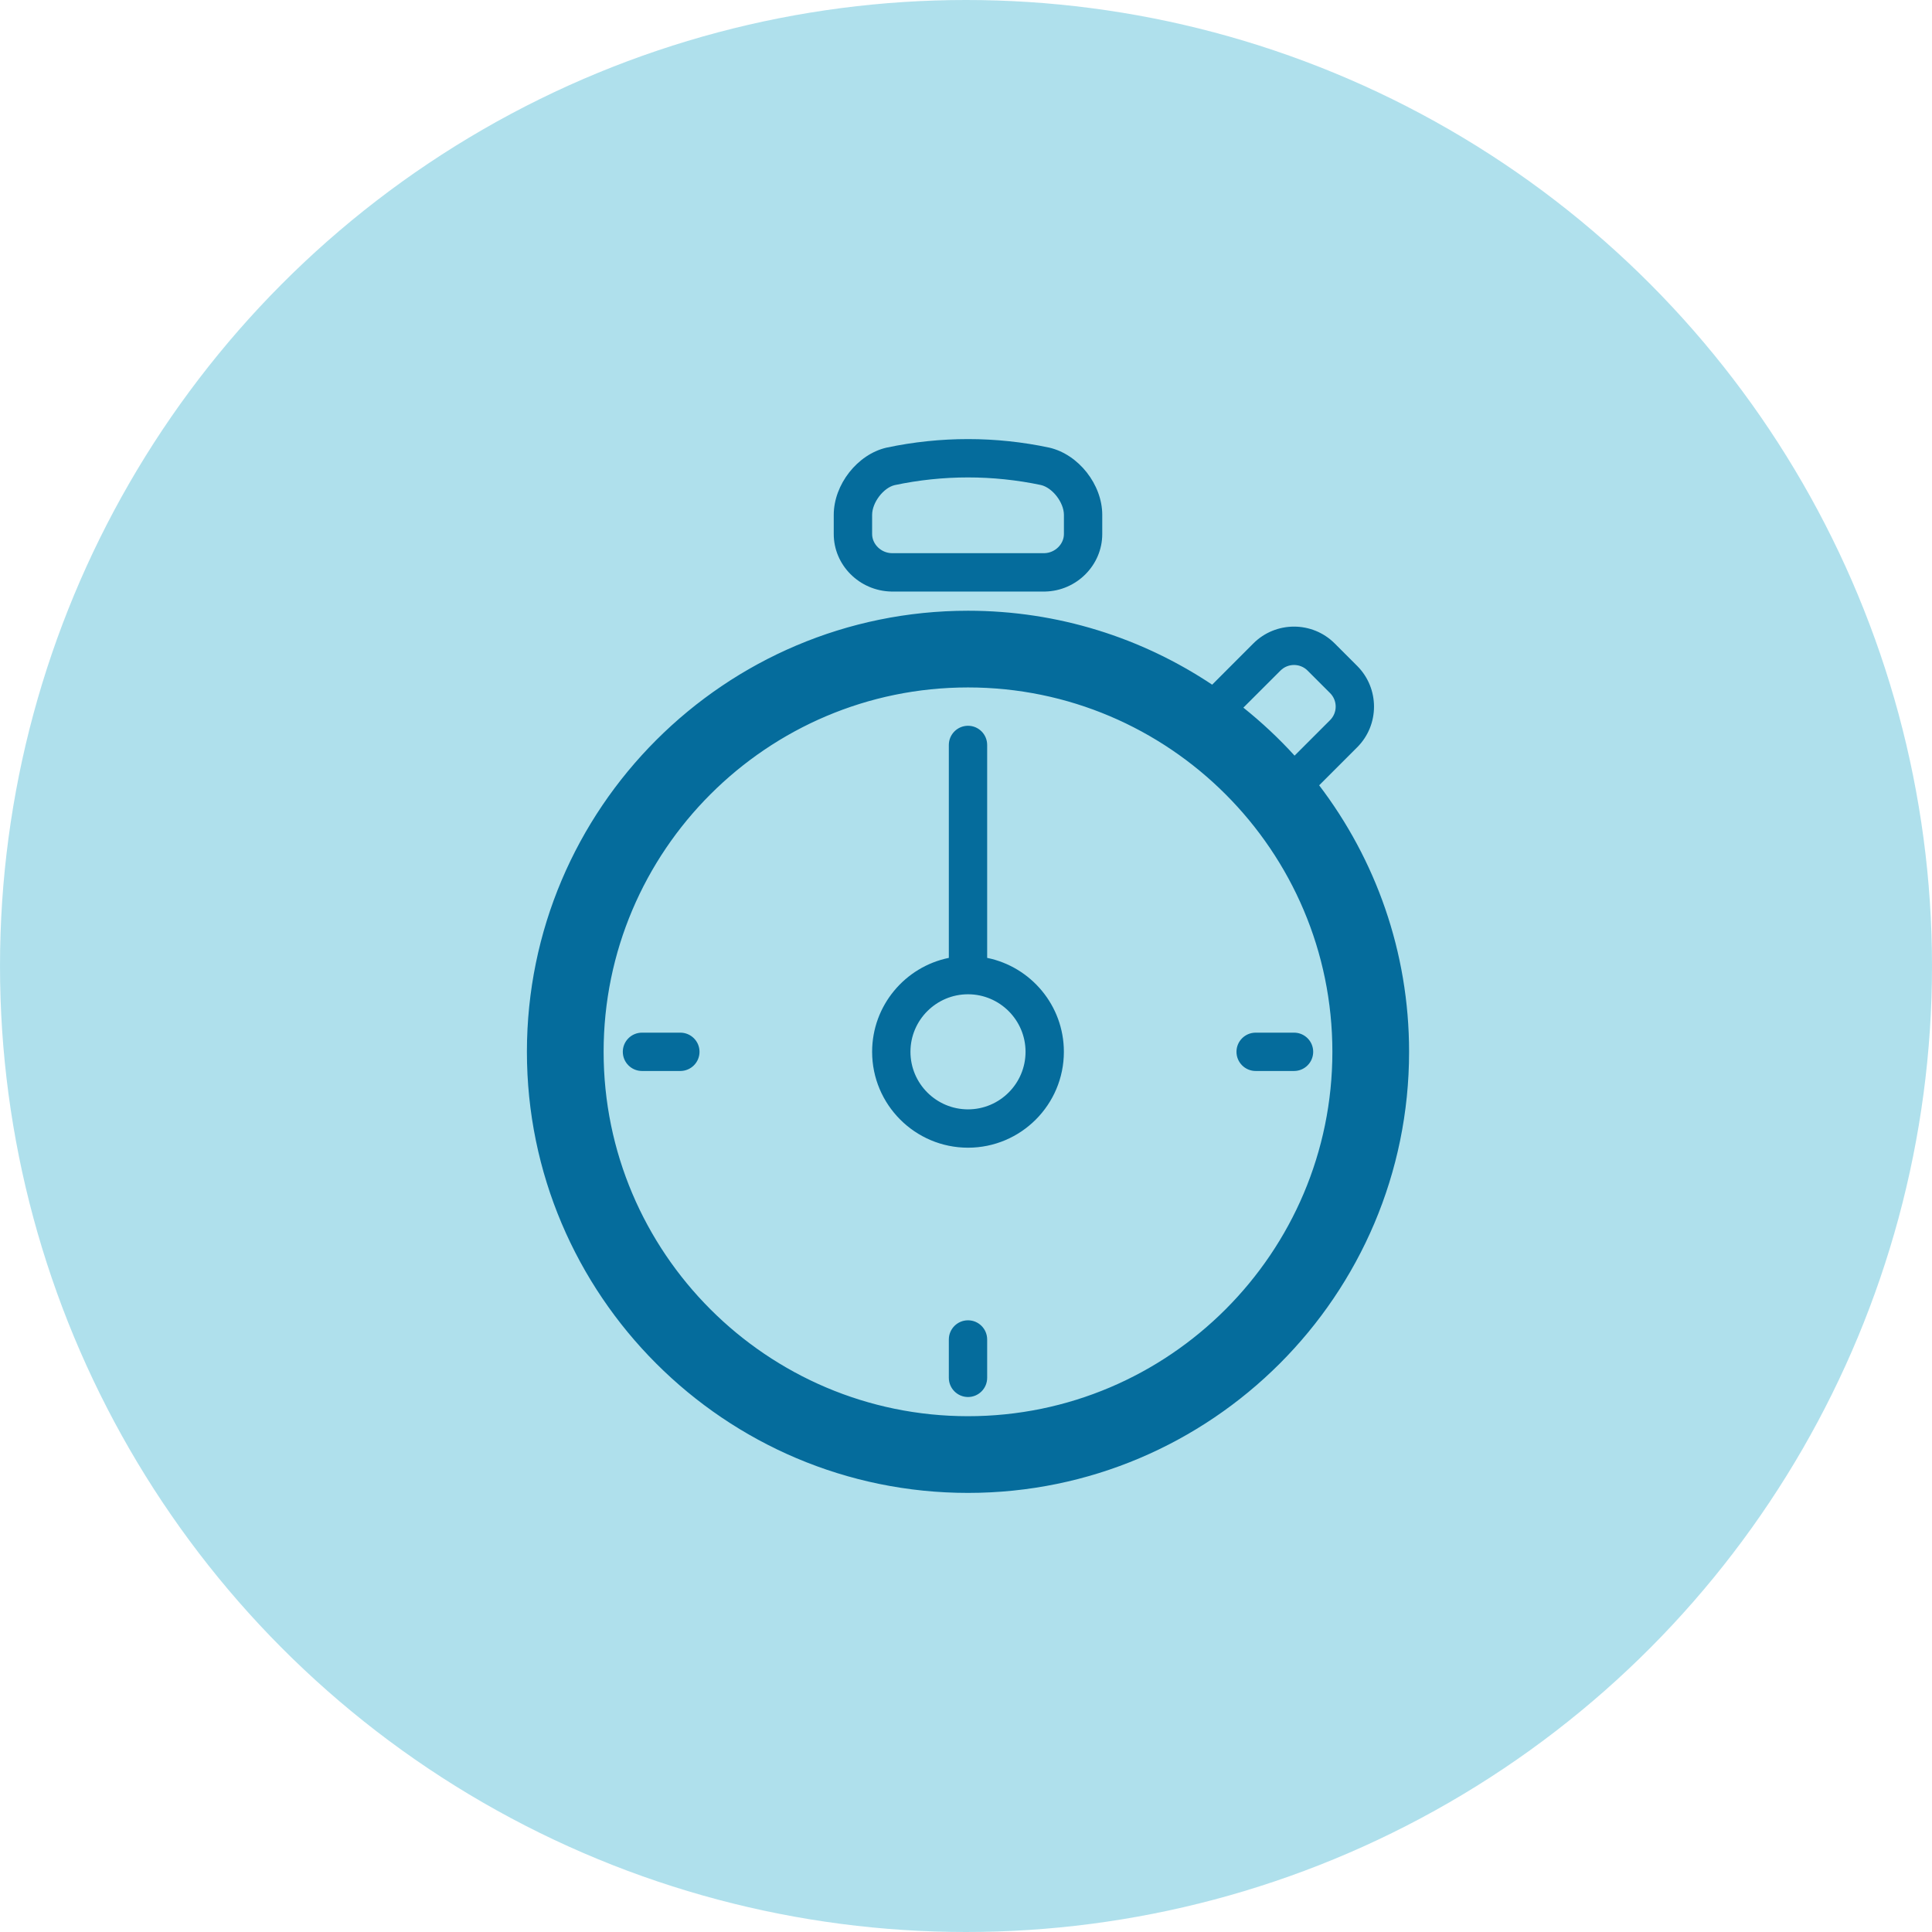
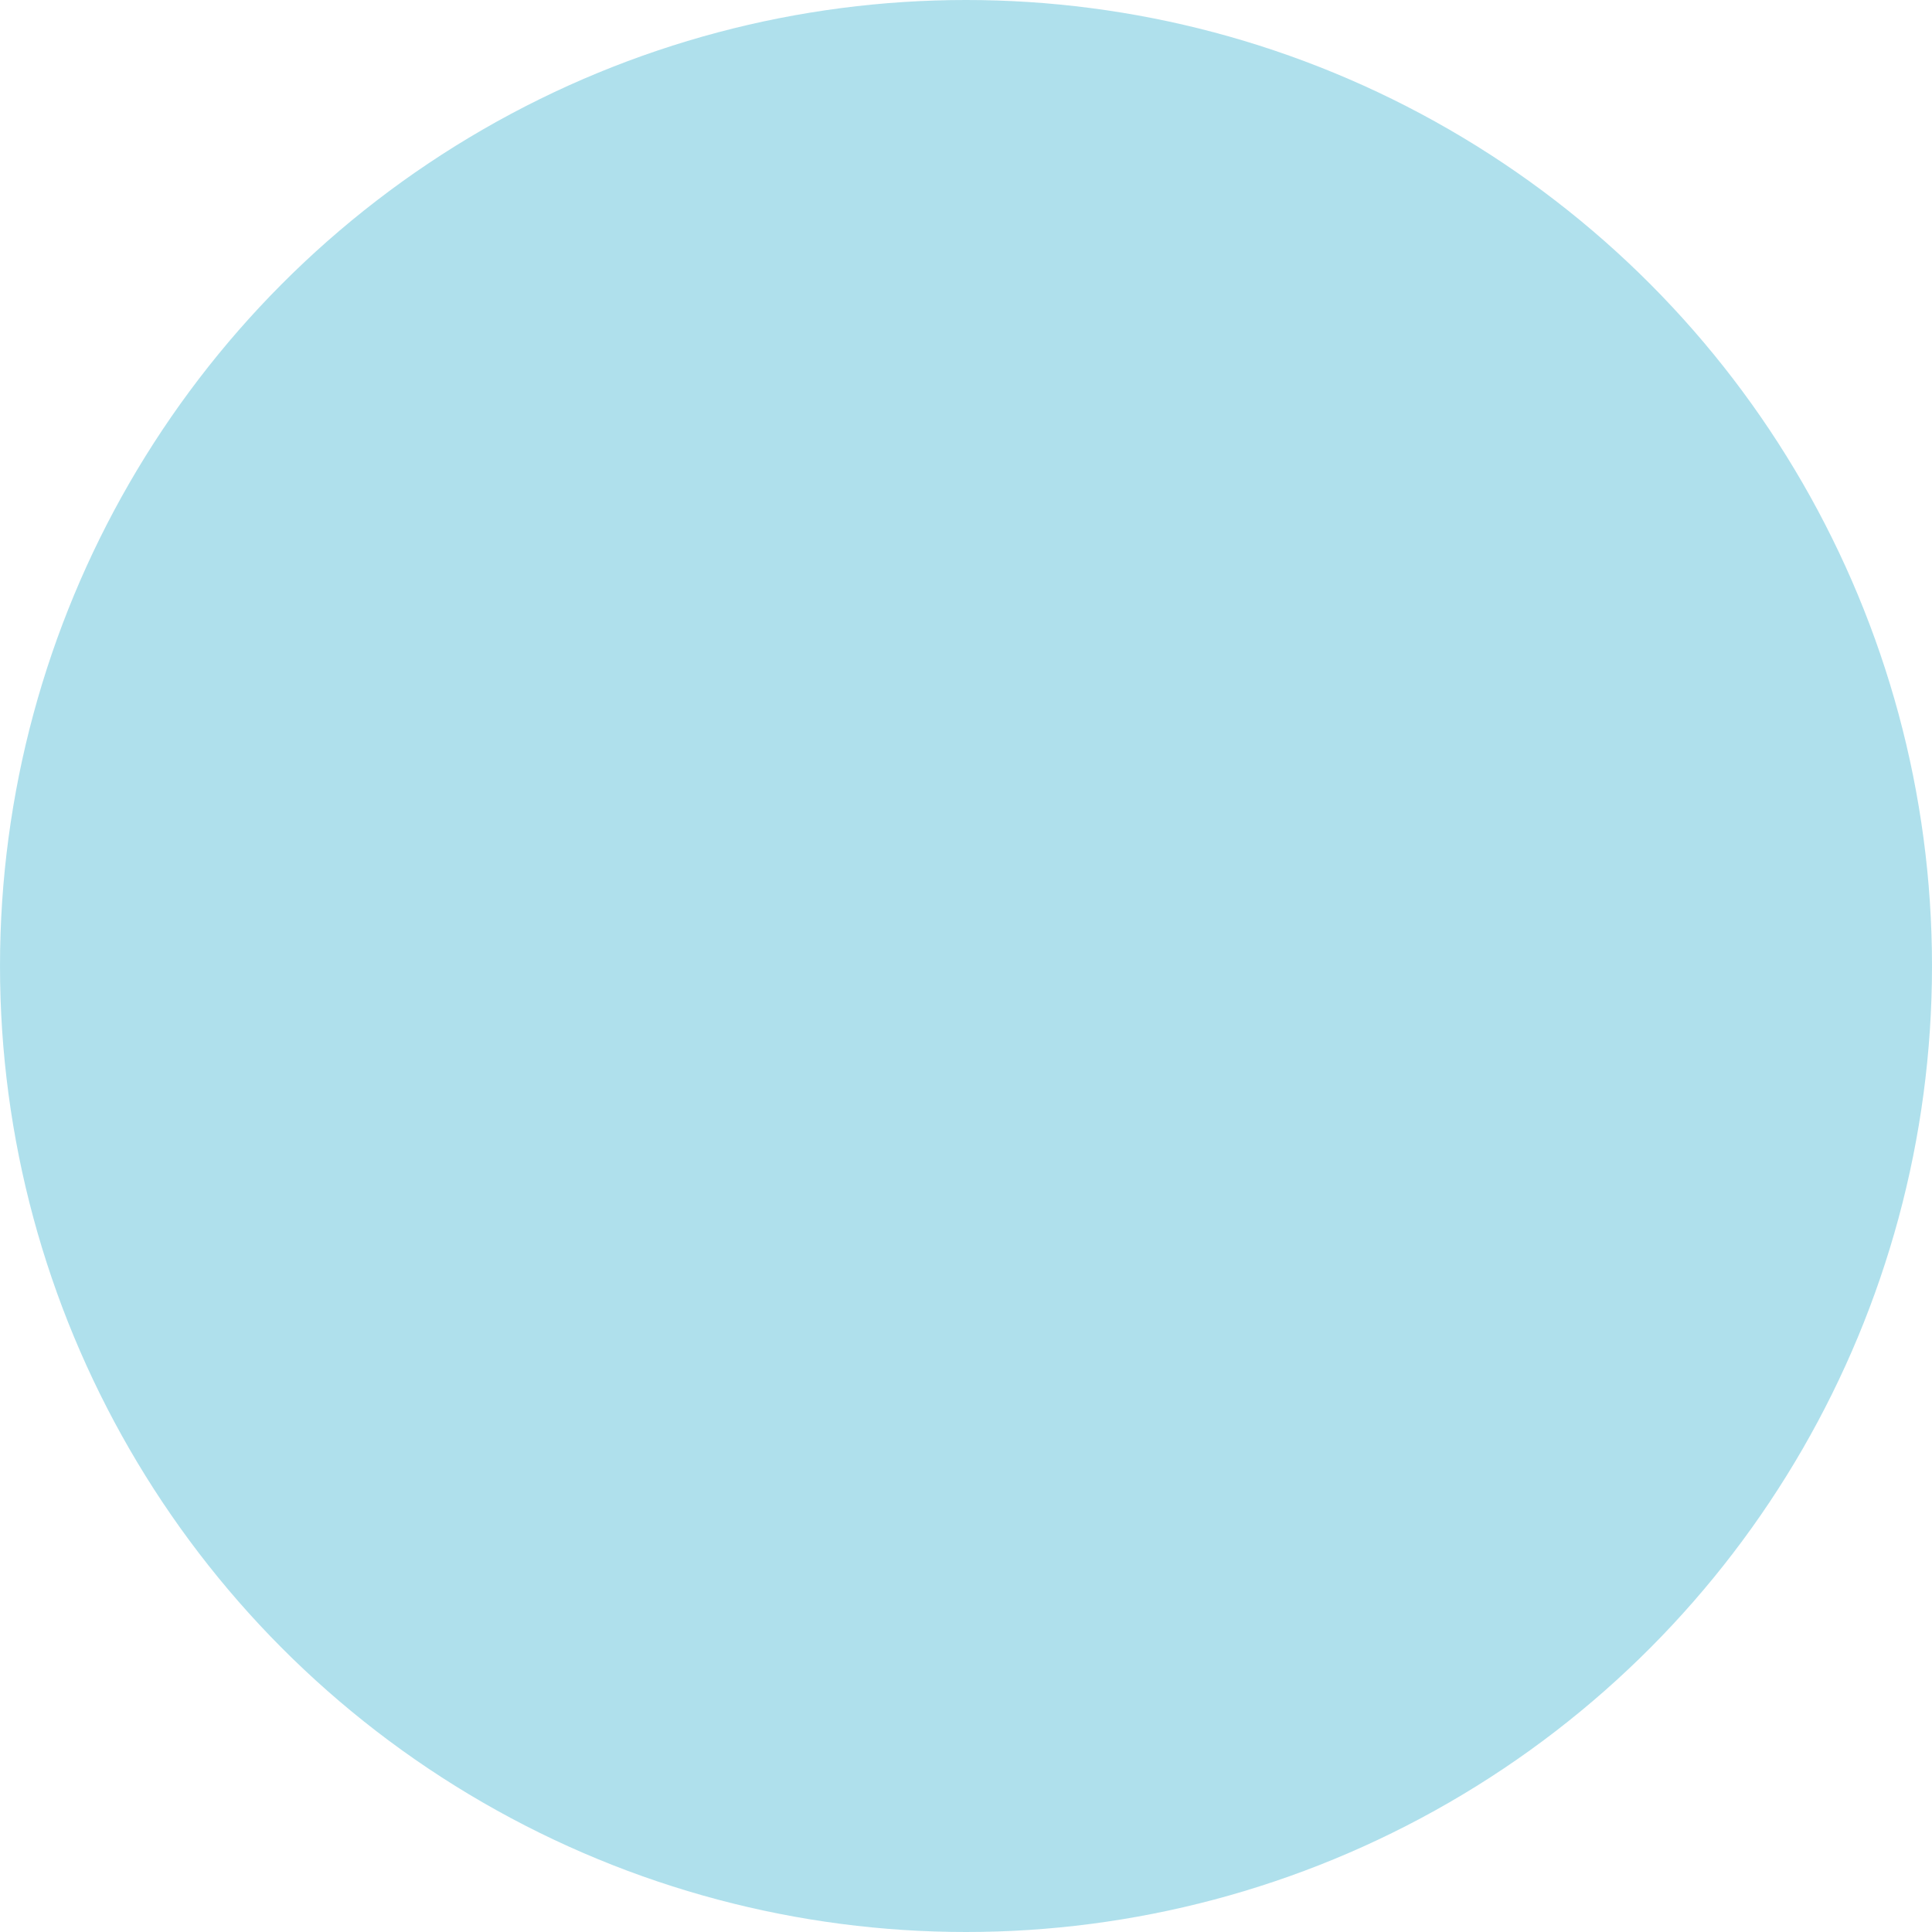
<svg xmlns="http://www.w3.org/2000/svg" width="44" height="44" viewBox="0 0 44 44" fill="none">
  <circle opacity="0.5" cx="22" cy="22" r="22" fill="#60C2DB" />
-   <path fill-rule="evenodd" clip-rule="evenodd" d="M20.299 13.472H23.797H23.802C24.521 13.457 25.104 12.869 25.103 12.162V11.724C25.102 11.034 24.564 10.348 23.895 10.194C22.682 9.936 21.418 9.934 20.188 10.195C19.527 10.348 18.989 11.034 18.988 11.725V12.161C18.987 12.868 19.57 13.457 20.299 13.472ZM19.862 11.726C19.862 11.444 20.121 11.107 20.377 11.048C20.924 10.932 21.486 10.873 22.046 10.873C22.605 10.873 23.167 10.932 23.706 11.046C23.97 11.107 24.229 11.444 24.23 11.725V12.163C24.23 12.393 24.028 12.591 23.788 12.598H20.308C20.066 12.593 19.862 12.394 19.862 12.162V11.726H19.862ZM30.909 17.019L30.043 17.885C31.327 19.572 32.091 21.675 32.091 23.954C32.091 29.494 27.585 34 22.046 34C16.506 34 12 29.494 12 23.954C12 18.415 16.506 13.909 22.046 13.909C24.101 13.909 26.012 14.53 27.606 15.593L28.544 14.654C29.055 14.143 29.886 14.143 30.397 14.654L30.909 15.166C31.42 15.677 31.42 16.509 30.909 17.019ZM29.779 15.272C29.609 15.102 29.332 15.102 29.162 15.272L28.317 16.116C28.734 16.45 29.125 16.815 29.483 17.209L30.291 16.401C30.462 16.231 30.462 15.954 30.291 15.784L29.779 15.272ZM13.747 23.954C13.747 28.53 17.47 32.253 22.046 32.253C26.622 32.253 30.344 28.53 30.344 23.954C30.344 19.378 26.622 15.656 22.046 15.656C17.47 15.656 13.747 19.378 13.747 23.954ZM22.482 16.966V21.815C23.478 22.018 24.229 22.9 24.229 23.954C24.229 25.159 23.25 26.138 22.046 26.138C20.841 26.138 19.862 25.159 19.862 23.954C19.862 22.9 20.613 22.018 21.609 21.815V16.966C21.609 16.725 21.805 16.529 22.046 16.529C22.287 16.529 22.482 16.725 22.482 16.966ZM20.735 23.954C20.735 24.677 21.323 25.265 22.046 25.265C22.768 25.265 23.356 24.677 23.356 23.954C23.356 23.232 22.768 22.644 22.046 22.644C21.323 22.644 20.735 23.232 20.735 23.954ZM14.621 23.518H15.494C15.735 23.518 15.931 23.713 15.931 23.954C15.931 24.195 15.735 24.391 15.494 24.391H14.621C14.38 24.391 14.184 24.195 14.184 23.954C14.184 23.713 14.38 23.518 14.621 23.518ZM29.471 23.518H28.597C28.356 23.518 28.16 23.713 28.16 23.954C28.16 24.195 28.356 24.391 28.597 24.391H29.471C29.712 24.391 29.907 24.195 29.907 23.954C29.907 23.713 29.712 23.518 29.471 23.518ZM21.609 30.506C21.609 30.265 21.805 30.069 22.046 30.069C22.287 30.069 22.482 30.265 22.482 30.506V31.379C22.482 31.62 22.287 31.816 22.046 31.816C21.805 31.816 21.609 31.62 21.609 31.379V30.506Z" fill="#056C9C" />
</svg>